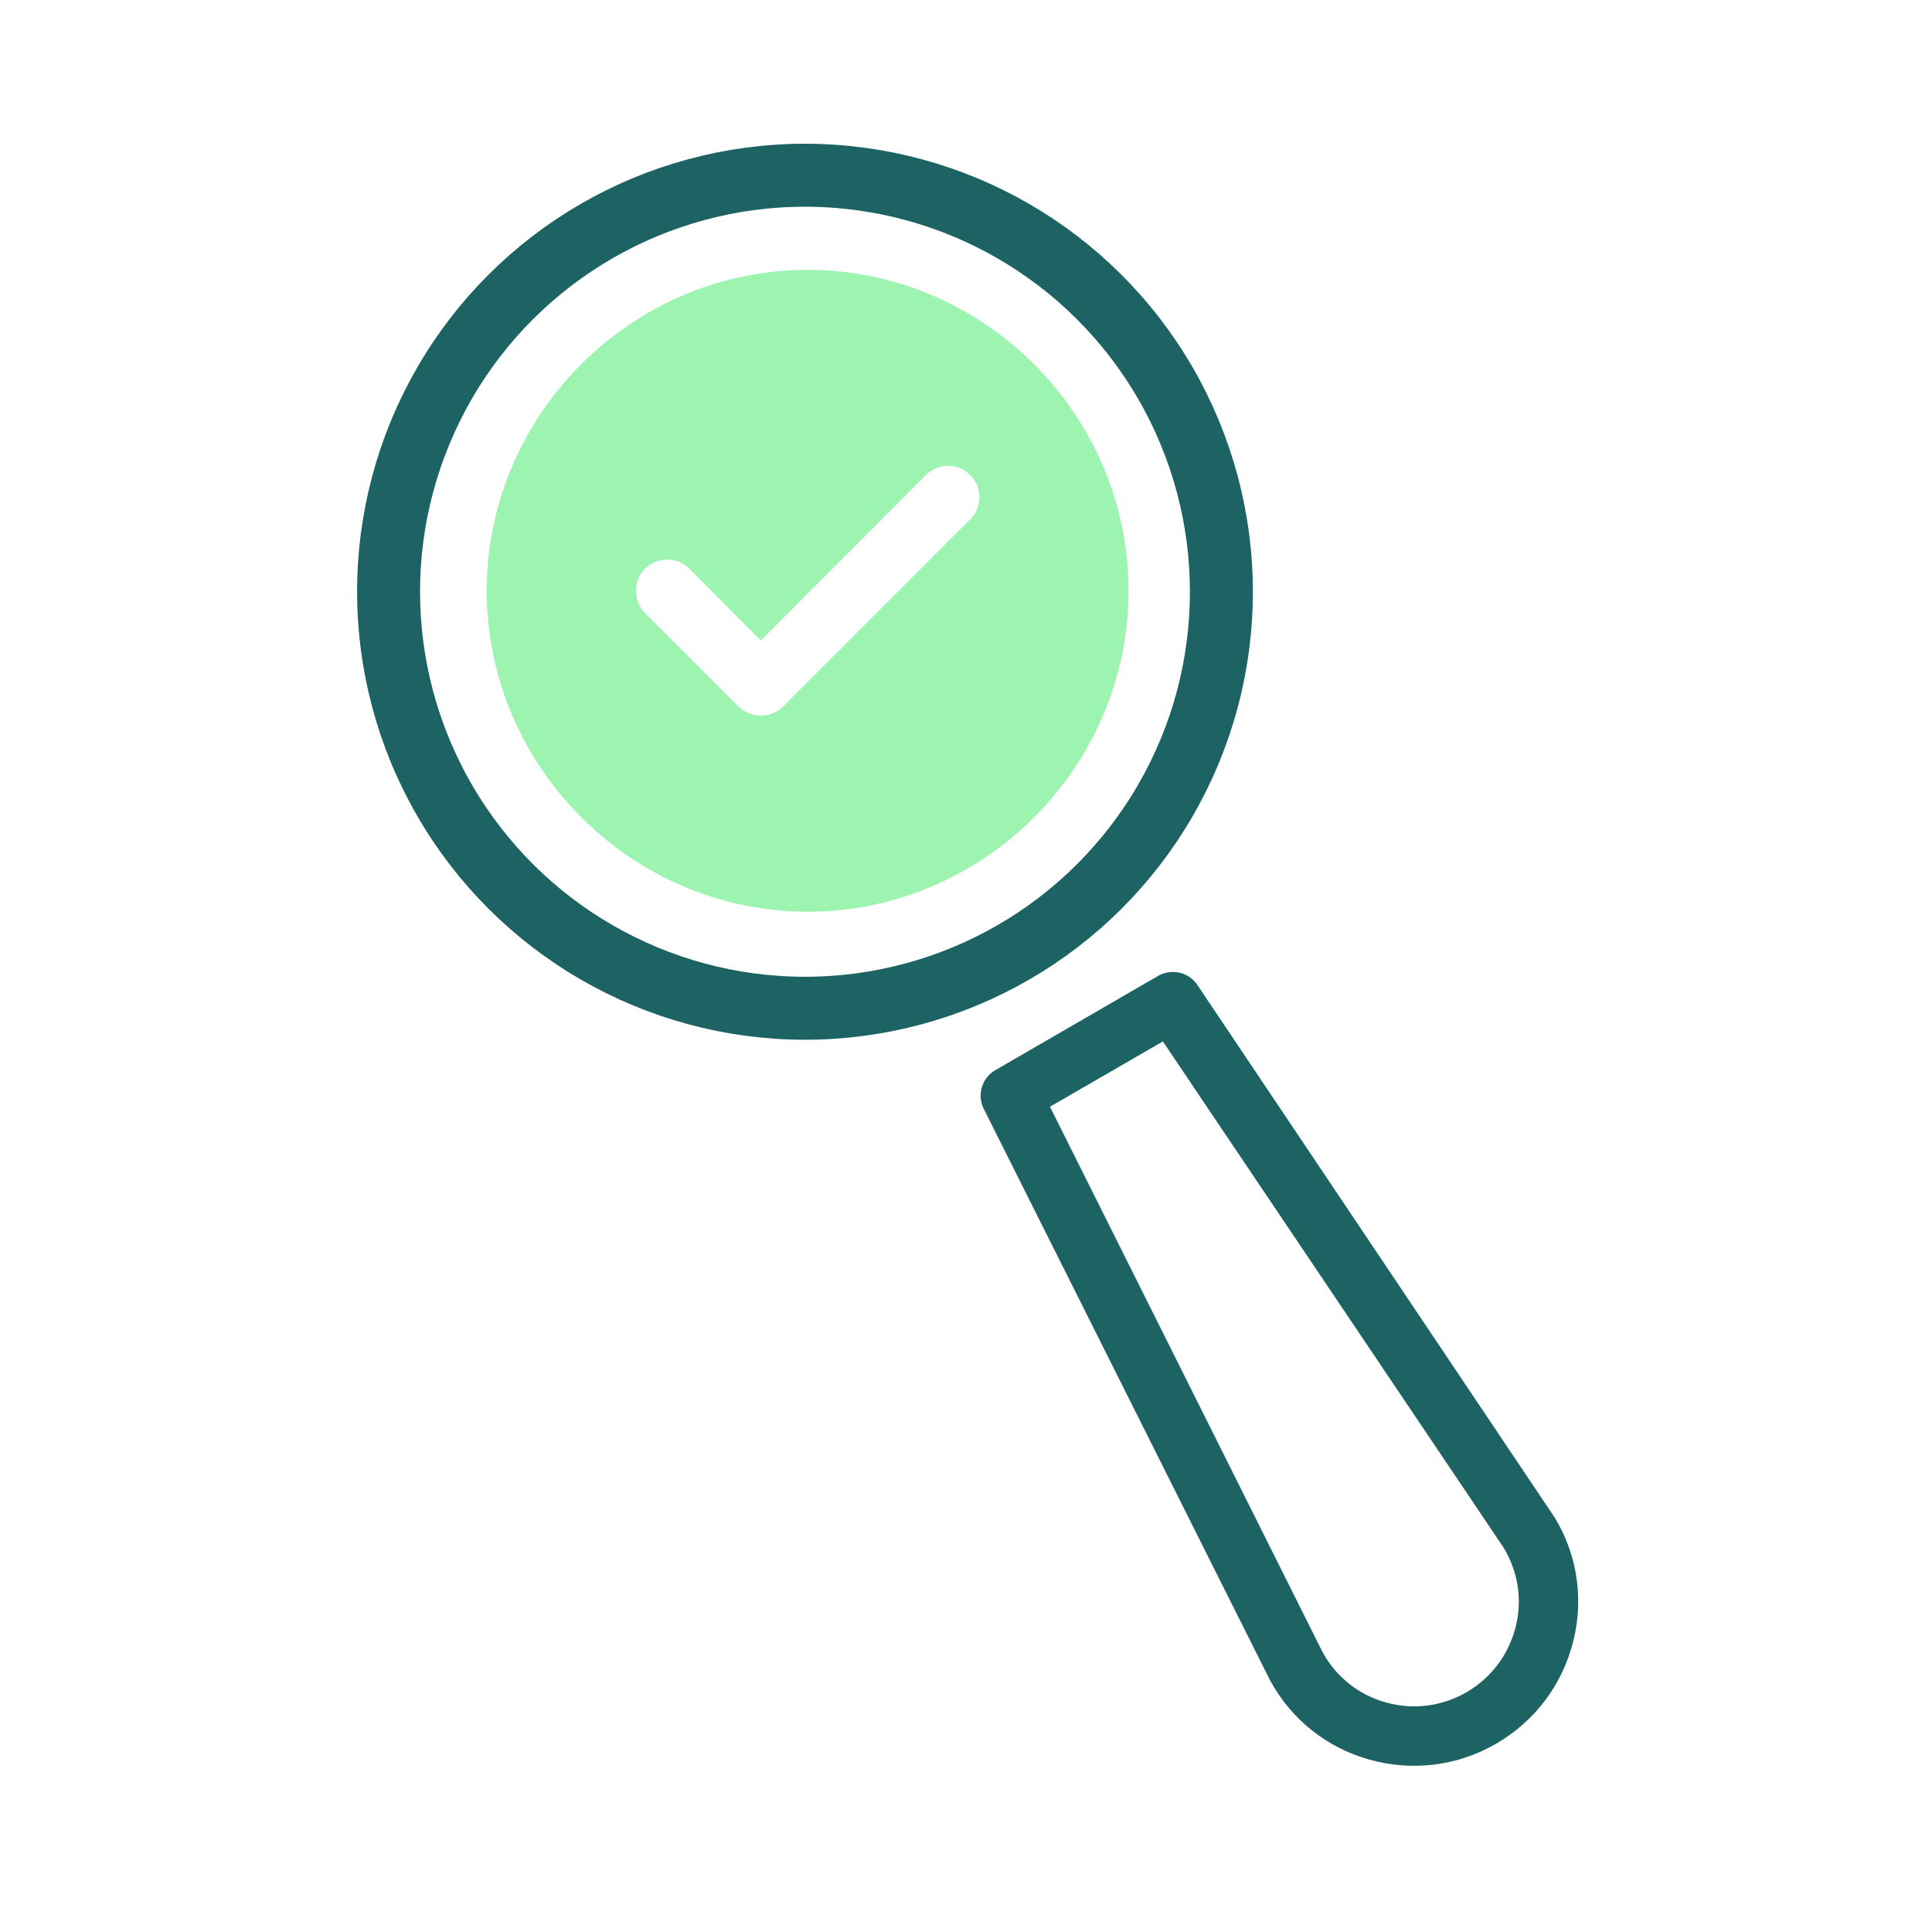
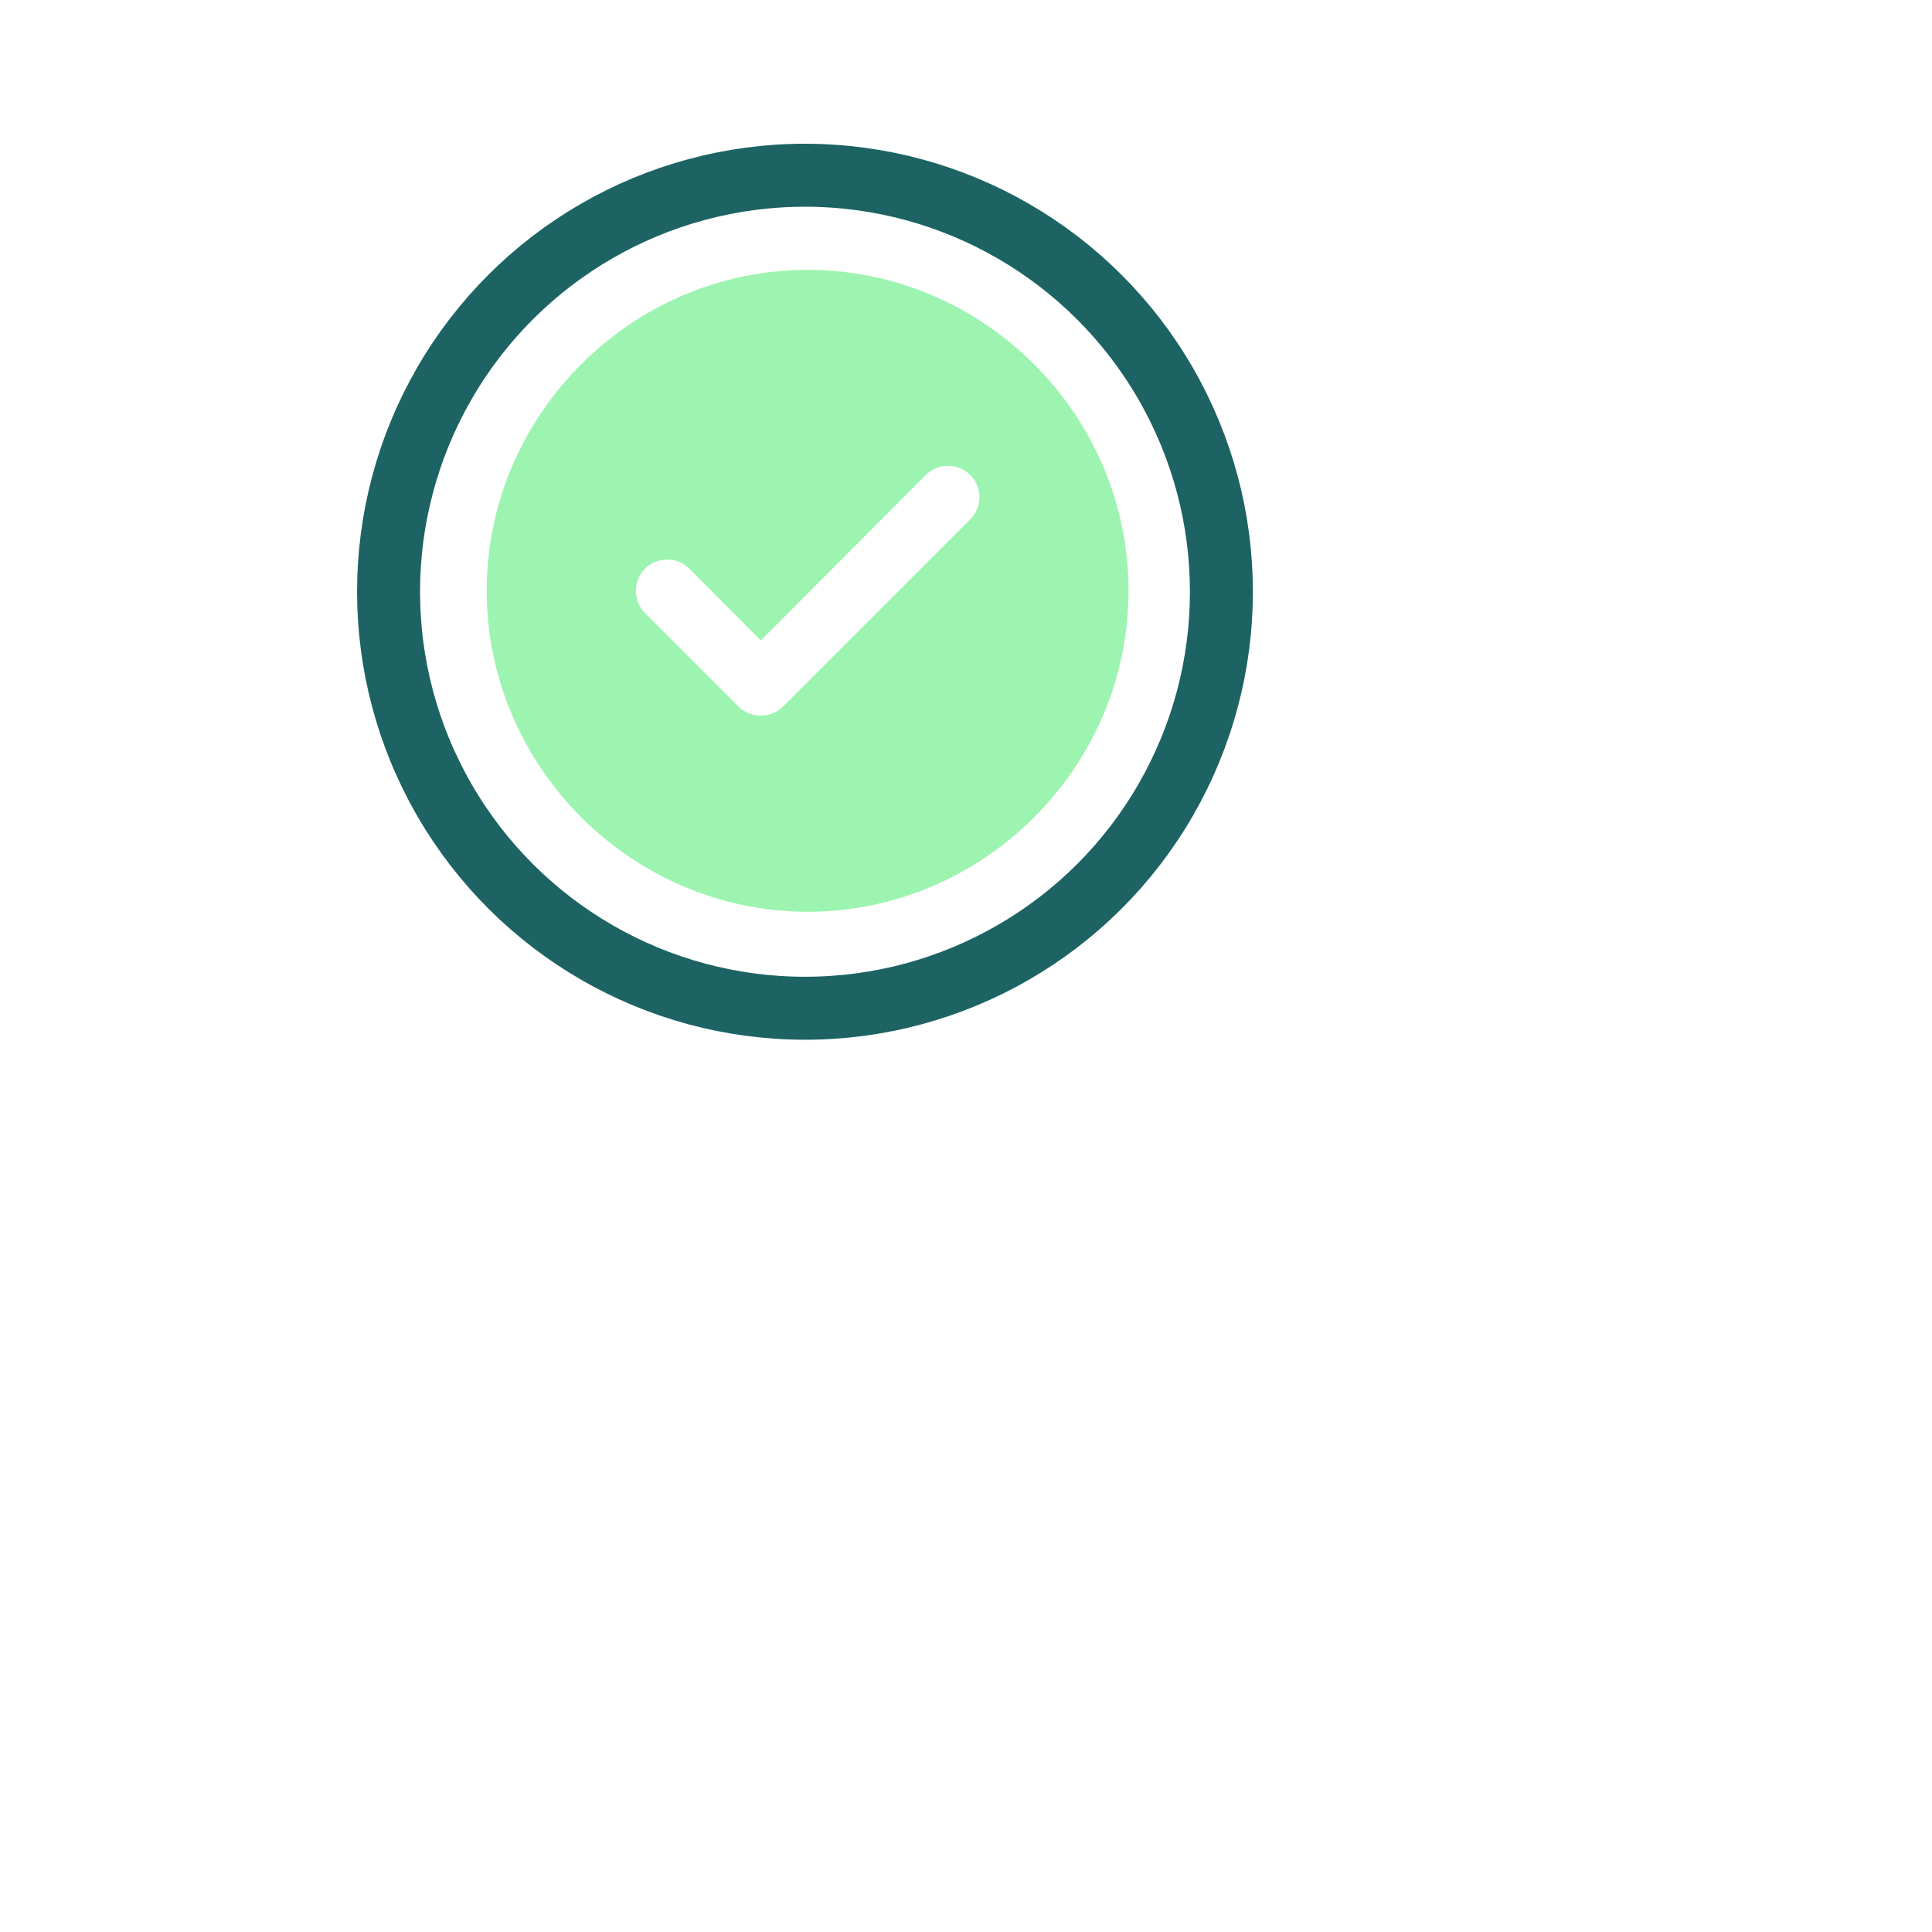
<svg xmlns="http://www.w3.org/2000/svg" width="100%" height="100%" viewBox="0 0 200 200" version="1.1" xml:space="preserve" style="fill-rule:evenodd;clip-rule:evenodd;stroke-linecap:round;stroke-linejoin:round;stroke-miterlimit:10;">
  <g transform="matrix(1,0,0,1,-12180.6,-5811.8)">
    <g transform="matrix(5.996,0,0,0.625,8024.93,4880.18)">
      <g transform="matrix(0.15,0,0,1.442,-1138.23,-6891.69)">
-         <rect x="12180.6" y="5811.77" width="221.869" height="221.869" style="fill:rgb(157,244,177);fill-opacity:0;" />
-       </g>
+         </g>
      <g transform="matrix(1,0,0,1,42.961,-8.896)">
        <g transform="matrix(0.459,-2.22045e-16,1.94289e-16,4.404,652.981,1524.64)">
          <path d="M24.129,28.58C17.509,28.575 12.063,23.129 12.057,16.509C12.057,9.887 17.507,4.438 24.129,4.438C30.751,4.438 36.2,9.887 36.2,16.509C36.2,23.131 30.751,28.58 24.129,28.58ZM18.012,15.676C17.558,16.134 17.558,16.884 18.012,17.343L21.534,20.864C21.994,21.315 22.741,21.315 23.201,20.864L30.244,13.821C30.466,13.6 30.591,13.299 30.591,12.985C30.591,12.339 30.059,11.807 29.413,11.807C29.099,11.807 28.798,11.932 28.577,12.154L22.367,18.376L19.679,15.676C19.221,15.221 18.471,15.221 18.012,15.676Z" style="fill:rgb(157,244,177);" />
        </g>
        <g transform="matrix(0.213,-1.18,0.123,2.044,497.81,1953.04)">
          <circle cx="660.53" cy="207.38" r="29.23" style="fill:none;stroke:rgb(29,99,99);stroke-width:4.42px;" />
        </g>
        <g transform="matrix(-0.071,-2.558,0.267,-0.685,626.43,3456.58)">
-           <path d="M572.343,341.988C570.723,341.988 569.123,341.578 567.663,340.758C565.373,339.478 563.743,337.388 563.053,334.858C562.373,332.328 562.733,329.698 564.063,327.438C565.393,325.178 567.533,323.598 570.073,322.978L609.198,314.892C609.868,314.732 610.528,315.122 610.698,315.782L613.758,327.102C613.938,327.752 613.558,328.432 612.908,328.622L575.093,341.578C574.193,341.858 573.263,341.988 572.343,341.988ZM608.618,317.612L570.673,325.418C568.793,325.878 567.203,327.048 566.223,328.718C565.233,330.388 564.973,332.338 565.473,334.208C565.983,336.078 567.193,337.628 568.883,338.578C570.573,339.528 572.533,339.738 574.393,339.188L611.038,326.572L608.618,317.612Z" style="fill:rgb(29,99,99);fill-rule:nonzero;stroke:rgb(29,99,99);stroke-width:1.21px;stroke-linecap:butt;stroke-miterlimit:2;" />
-         </g>
+           </g>
      </g>
    </g>
  </g>
</svg>